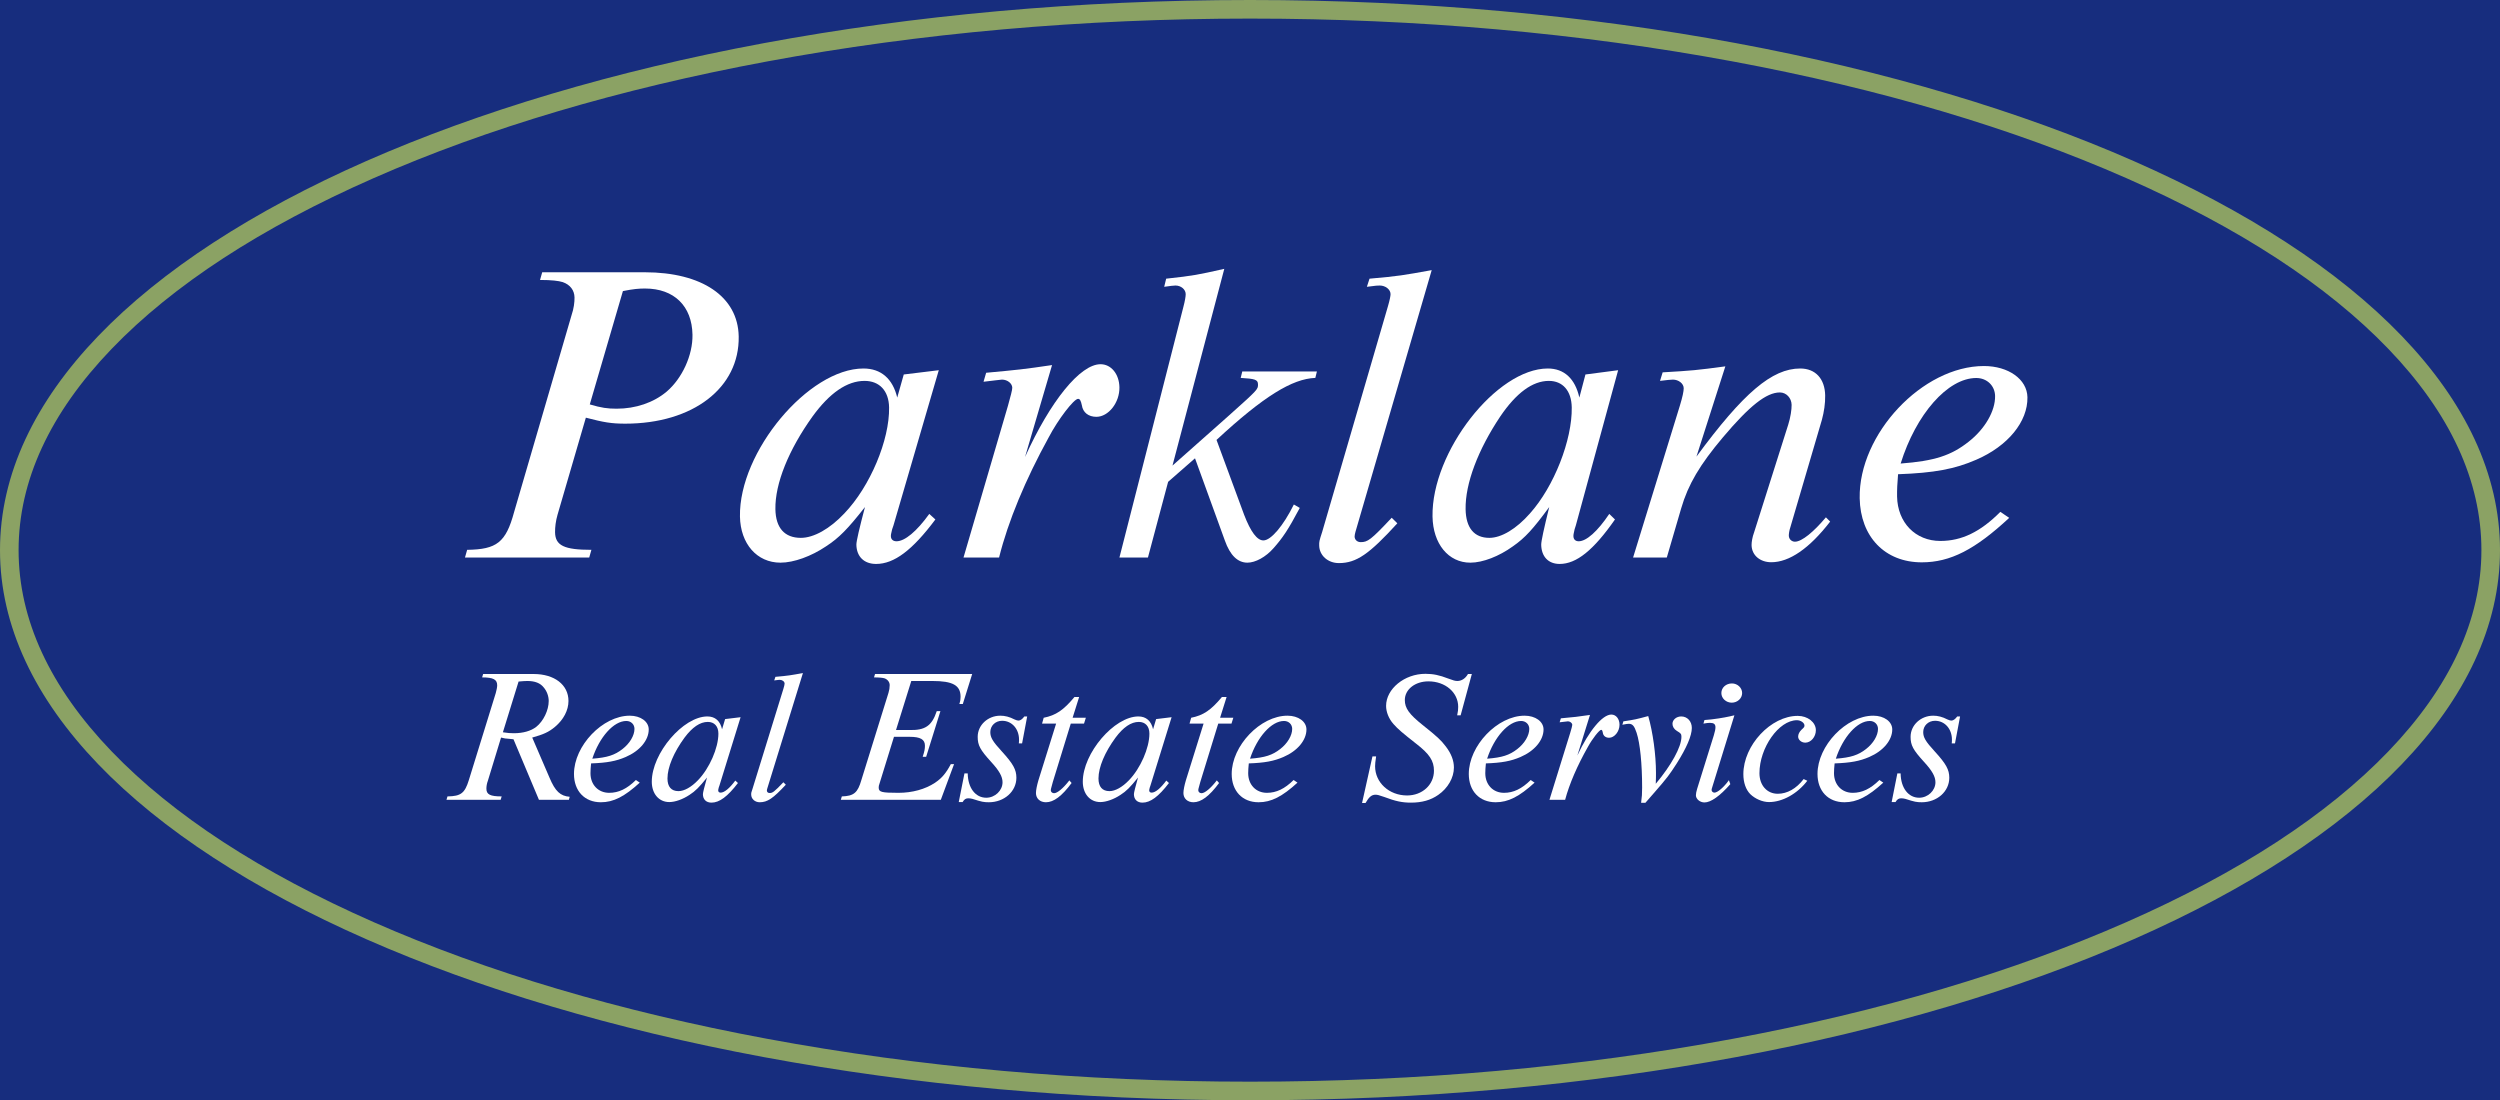
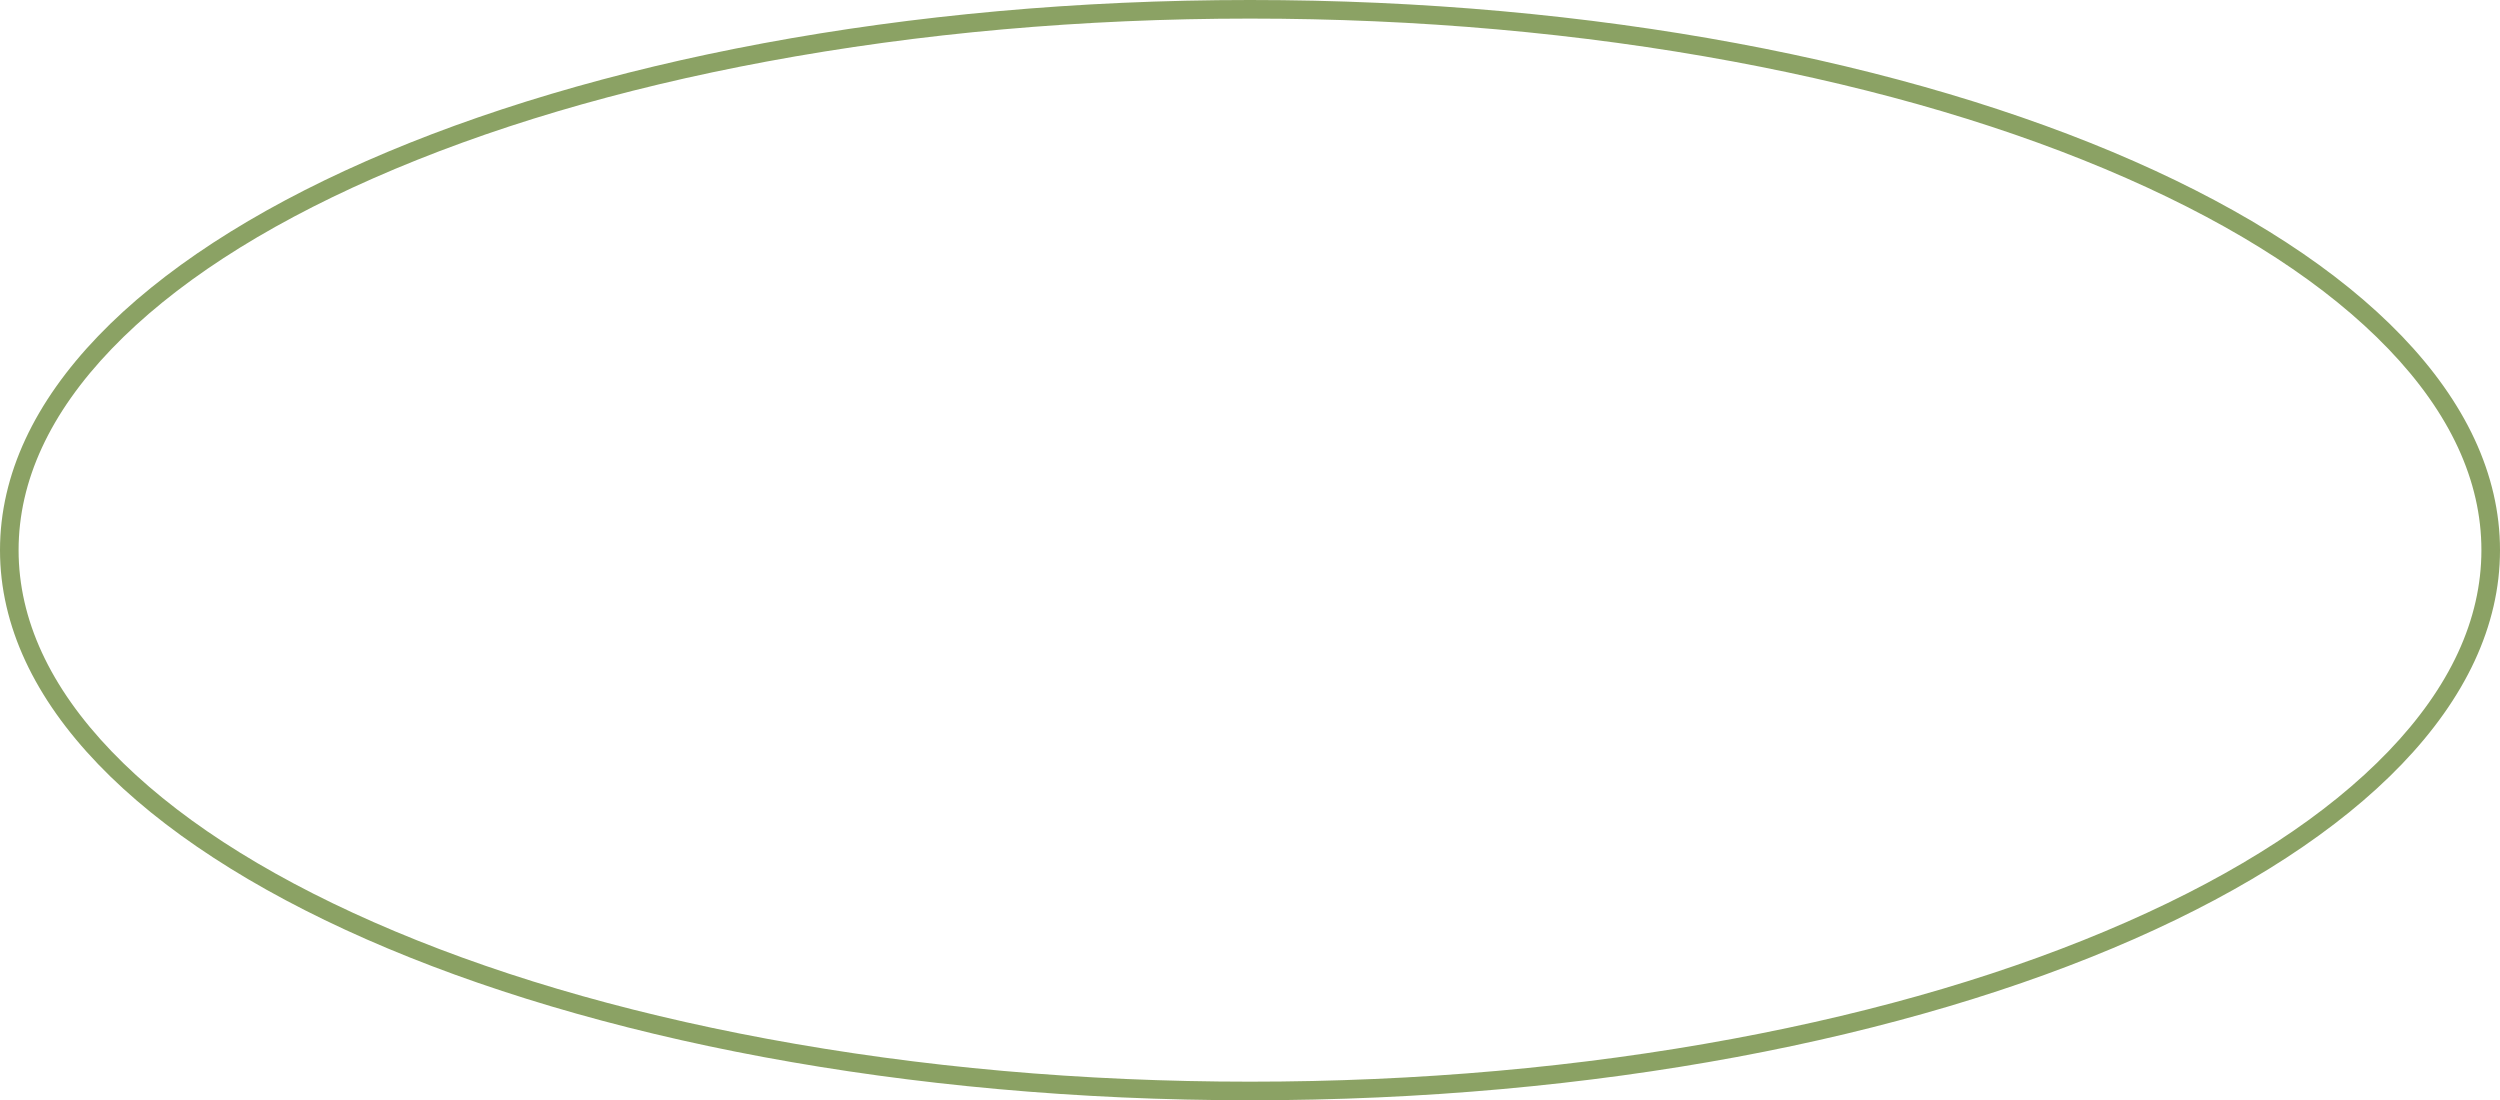
<svg xmlns="http://www.w3.org/2000/svg" version="1.1" x="0" y="0" width="941.127" height="414.197" viewBox="0, 0, 941.127, 414.197">
  <g id="Layer_1">
-     <path d="M0,0 L941.127,0 L941.127,414.197 L0,414.197 L0,0 z" fill="#172D7E" />
    <path d="M470.564,0 C210.678,0 -0,92.721 -0,207.098 C-0,321.476 210.678,414.197 470.564,414.197 C730.449,414.197 941.127,321.476 941.127,207.098 C941.127,92.721 730.449,0 470.564,0 z M470.564,7 C533.661,7 594.855,12.436 652.447,23.156 C707.953,33.489 757.759,48.262 800.483,67.065 C842.857,85.714 876.037,107.338 899.101,131.337 C922.343,155.52 934.127,181.01 934.127,207.098 C934.127,233.186 922.343,258.676 899.101,282.86 C876.037,306.858 842.857,328.483 800.483,347.132 C757.759,365.935 707.953,380.707 652.447,391.039 C594.855,401.76 533.661,407.197 470.564,407.197 C407.467,407.197 346.272,401.76 288.68,391.039 C233.175,380.707 183.368,365.935 140.645,347.132 C98.27,328.483 65.09,306.858 42.026,282.86 C18.784,258.676 7,233.186 7,207.098 C7,181.01 18.784,155.52 42.026,131.337 C65.09,107.338 98.27,85.714 140.645,67.065 C183.368,48.262 233.175,33.489 288.68,23.156 C346.272,12.436 407.467,7 470.564,7" fill="#8BA264" />
    <path d="M222.024,152.243 C226.393,153.532 228.659,153.854 232.136,153.854 C239.265,153.854 246.007,151.6 250.976,147.414 C256.801,142.423 260.822,133.728 260.687,126.001 C260.499,115.214 253.777,108.613 242.823,108.613 C240.562,108.613 238.478,108.773 234.493,109.578 L222.024,152.243 z M209.882,193.782 C209.226,196.035 208.921,198.451 208.954,200.383 C209.041,205.374 212.373,206.985 222.632,206.985 L221.813,209.882 L175.04,209.882 L175.86,206.985 C186.985,206.823 190.417,204.247 193.521,192.817 L215.177,118.594 C216.004,116.179 216.309,113.764 216.279,111.993 C216.231,109.257 214.63,107.163 211.831,106.198 C210.258,105.715 207.644,105.392 203.297,105.392 L204.115,102.494 L242.716,102.494 C264.276,102.494 277.824,111.671 278.086,126.644 C278.423,145.965 260.924,159.489 235.365,159.489 C230.148,159.489 227.358,159.006 220.546,157.235 L209.882,193.782" fill="#FFFFFF" />
    <path d="M305.894,156.752 C296.898,169.311 291.73,182.03 291.899,191.689 C292.022,198.774 295.391,202.476 301.476,202.476 C306.345,202.476 312.371,199.095 317.834,193.299 C327.568,183.156 334.912,165.607 334.698,153.371 C334.589,147.092 331.046,143.388 325.482,143.388 C318.875,143.388 312.346,147.897 305.894,156.752 z M352.126,195.553 C343.461,207.146 336.596,212.297 329.815,212.297 C325.295,212.297 322.465,209.56 322.386,205.052 C322.364,203.764 323.496,198.934 325.616,190.884 C319.153,199.095 315.908,202.476 310.922,205.697 C305.422,209.399 298.857,211.815 293.815,211.815 C284.947,211.815 278.738,204.731 278.558,194.426 C278.134,170.115 304.362,138.72 325.053,138.72 C331.66,138.72 336.075,142.583 337.763,149.668 L340.219,140.974 L353.406,139.364 L336.344,197.807 L335.847,199.256 C335.524,200.705 335.359,201.189 335.37,201.831 C335.393,203.12 336.274,203.764 337.49,203.764 C340.62,203.764 345.076,200.062 349.829,193.46 L352.126,195.553" fill="#FFFFFF" />
    <path d="M385.873,172.047 C395.416,150.956 406.65,137.11 414.3,137.11 C418.299,137.11 421.319,140.813 421.407,145.803 C421.508,151.6 417.254,156.913 412.733,156.913 C409.777,156.913 407.663,155.302 407.267,152.566 C406.889,150.795 406.529,150.151 405.834,150.151 C404.269,150.151 398.318,157.879 394.785,164.641 C386.022,180.58 379.513,196.197 376.101,209.882 L362.712,209.882 L379.45,152.727 C380.431,149.184 381.085,146.77 381.071,145.965 C381.043,144.355 379.279,142.906 377.192,142.906 C376.844,142.906 374.416,143.228 370.252,143.711 L371.235,140.329 C383.387,139.202 385.123,139.042 396.049,137.431 L385.873,172.047" fill="#FFFFFF" />
    <path d="M432.143,209.882 L421.409,209.882 L445.486,115.535 C446.082,113.281 446.369,111.51 446.357,110.705 C446.329,108.934 444.57,107.485 442.517,107.485 C441.886,107.485 440.468,107.646 438.263,107.968 L439.004,104.909 C449.404,103.782 450.82,103.461 460.886,101.206 L441.381,175.268 L462.084,156.913 C473.602,146.609 473.602,146.609 473.572,144.677 C473.543,142.906 472.433,142.583 467.062,142.262 L467.654,139.846 L495.751,139.846 L495.158,142.262 C486.481,142.583 475.695,149.184 457.96,165.607 L468.35,193.782 C470.821,200.223 473.24,203.442 475.607,203.442 C478.448,203.442 483.097,197.968 487.073,189.918 L489.304,191.206 C484.859,199.578 482.853,202.476 479.441,206.34 C476.496,209.721 472.583,211.815 469.584,211.815 C465.953,211.815 463.069,209.077 461.085,203.442 L449.862,172.53 L439.742,181.385 L432.143,209.882" fill="#FFFFFF" />
    <path d="M526.027,197.002 C515.449,208.594 510.64,211.976 504.032,211.976 C499.86,211.976 496.679,209.077 496.615,205.374 C496.589,203.925 496.586,203.764 497.741,200.223 L522.513,115.214 C523.169,112.96 523.489,111.349 523.477,110.705 C523.447,108.934 521.508,107.485 519.422,107.485 C518.379,107.485 518.379,107.485 514.562,107.968 L515.552,104.909 C526.663,103.943 528.222,103.621 538.969,101.689 L510.26,200.223 C510.098,200.866 509.936,201.511 509.944,201.992 C509.963,203.12 510.85,204.086 512.24,204.086 C514.849,204.086 516.052,203.281 523.905,194.909 L526.027,197.002" fill="#FFFFFF" />
    <path d="M564.793,156.752 C556.394,169.311 551.57,182.03 551.727,191.689 C551.843,198.774 554.988,202.476 560.669,202.476 C565.215,202.476 570.841,199.095 575.941,193.299 C585.029,183.156 591.885,165.607 591.686,153.371 C591.583,147.092 588.276,143.388 583.082,143.388 C576.913,143.388 570.818,147.897 564.793,156.752 z M607.958,195.553 C599.867,207.146 593.458,212.297 587.127,212.297 C582.906,212.297 580.264,209.56 580.191,205.052 C580.17,203.764 581.228,198.934 583.207,190.884 C577.172,199.095 574.142,202.476 569.487,205.697 C564.353,209.399 558.223,211.815 553.516,211.815 C545.238,211.815 539.441,204.731 539.272,194.426 C538.876,170.115 563.364,138.72 582.681,138.72 C588.85,138.72 592.971,142.583 594.547,149.668 L596.841,140.974 L609.152,139.364 L593.221,197.807 L592.759,199.256 C592.458,200.705 592.302,201.189 592.314,201.831 C592.335,203.12 593.157,203.764 594.293,203.764 C597.215,203.764 601.375,200.062 605.813,193.46 L607.958,195.553" fill="#FFFFFF" />
    <path d="M638.63,171.886 C656.294,147.897 667.088,138.72 677.694,138.72 C683.432,138.72 686.977,142.583 687.087,148.863 C687.14,151.922 686.672,154.981 685.855,158.039 L674.039,198.29 C673.543,199.74 673.391,201.028 673.403,201.671 C673.426,202.959 674.485,203.925 675.702,203.925 C678.31,203.925 682.766,200.223 687.366,194.748 L688.959,196.358 C681.137,206.501 673.577,211.654 666.796,211.654 C662.623,211.654 659.448,209.077 659.381,205.213 C659.361,204.086 659.675,202.154 660.34,200.383 L673.194,159.811 C674.018,157.235 674.486,154.176 674.455,152.405 C674.41,149.829 672.462,147.736 670.027,147.736 C664.985,147.736 658.638,152.727 648.588,164.641 C639.9,174.946 635.51,182.352 632.885,191.367 L627.469,209.882 L614.777,209.882 L632.384,152.727 C633.37,149.507 633.852,147.253 633.833,146.126 C633.802,144.355 631.864,142.906 629.778,142.906 C629.083,142.906 627.346,143.067 624.918,143.388 L625.905,140.169 C637.021,139.525 638.758,139.364 649.512,137.915 L638.63,171.886" fill="#FFFFFF" />
    <path d="M741.093,166.288 C747.268,161.459 751.149,154.697 751.051,149.061 C750.984,145.198 747.977,142.299 743.978,142.299 C733.198,142.299 721.265,155.985 715.502,174.5 C728.353,173.533 734.576,171.441 741.093,166.288 z M756.372,194.948 C743.54,206.862 734.235,211.692 723.454,211.692 C709.545,211.692 700.334,202.031 700.081,187.541 C699.66,163.39 723.73,137.792 746.855,137.792 C756.071,137.792 763.112,142.782 763.23,149.545 C763.39,158.722 755.9,167.899 743.992,173.051 C735.883,176.592 728.084,178.041 714.53,178.525 C714.239,181.745 714.115,184.643 714.155,186.897 C714.325,196.718 721.054,203.641 730.443,203.641 C738.441,203.641 745.511,200.26 753.029,192.693 L756.372,194.948" fill="#FFFFFF" />
    <path d="M189.313,275.669 C191.154,275.953 192.073,276.025 193.454,276.025 C196.904,276.025 199.894,275.172 201.888,273.611 C204.572,271.481 206.565,267.363 206.565,263.884 C206.565,262.109 205.875,260.192 204.725,258.843 C203.422,257.139 201.351,256.358 198.514,256.358 C197.517,256.358 196.751,256.429 195.217,256.571 L189.313,275.669 z M183.639,293.988 C183.256,294.982 183.103,296.046 183.103,296.899 C183.103,299.099 184.559,299.809 188.853,299.809 L188.47,301.087 L168.074,301.087 L168.458,299.809 C173.518,299.739 174.975,298.602 176.509,293.632 L186.63,260.902 C186.936,259.836 187.166,258.63 187.166,257.99 C187.166,255.789 185.71,255.009 181.492,255.009 L181.876,253.731 L200.891,253.731 C208.712,253.731 214.003,257.778 214.003,263.884 C214.003,267.363 212.162,270.912 208.942,273.611 C206.565,275.599 204.648,276.45 200.355,277.657 L206.872,292.781 C209.019,297.892 210.936,299.667 214.463,299.951 L214.156,301.087 L202.885,301.087 L193.301,278.296 C192.687,278.226 192.073,278.155 191.92,278.155 C190.156,278.012 190.003,278.012 188.623,277.657 L183.639,293.988" fill="#FFFFFF" />
    <path d="M234.324,281.989 C237.084,279.859 238.848,276.876 238.848,274.392 C238.848,272.688 237.545,271.409 235.781,271.409 C231.027,271.409 225.66,277.445 222.976,285.61 C228.65,285.184 231.41,284.26 234.324,281.989 z M240.842,294.626 C235.091,299.88 230.95,302.01 226.197,302.01 C220.062,302.01 216.075,297.75 216.075,291.361 C216.075,280.71 226.886,269.421 237.084,269.421 C241.148,269.421 244.215,271.622 244.215,274.605 C244.215,278.652 240.842,282.698 235.551,284.97 C231.947,286.532 228.497,287.171 222.516,287.384 C222.363,288.804 222.286,290.082 222.286,291.076 C222.286,295.407 225.199,298.46 229.34,298.46 C232.867,298.46 236.011,296.969 239.385,293.632 L240.842,294.626" fill="#FFFFFF" />
    <path d="M257.712,277.657 C253.648,283.196 251.271,288.804 251.271,293.065 C251.271,296.188 252.728,297.822 255.412,297.822 C257.559,297.822 260.242,296.33 262.696,293.775 C267.066,289.301 270.44,281.563 270.44,276.166 C270.44,273.398 268.906,271.765 266.453,271.765 C263.539,271.765 260.626,273.752 257.712,277.657 z M277.801,294.768 C273.89,299.88 270.823,302.153 267.833,302.153 C265.84,302.153 264.613,300.946 264.613,298.957 C264.613,298.389 265.15,296.259 266.146,292.709 C263.233,296.33 261.776,297.822 259.552,299.241 C257.098,300.874 254.185,301.939 251.961,301.939 C248.051,301.939 245.367,298.815 245.367,294.272 C245.367,283.55 257.175,269.705 266.3,269.705 C269.213,269.705 271.13,271.409 271.82,274.533 L272.97,270.699 L278.798,269.99 L270.823,295.762 L270.594,296.402 C270.44,297.04 270.364,297.253 270.364,297.537 C270.364,298.105 270.747,298.389 271.283,298.389 C272.664,298.389 274.657,296.756 276.804,293.845 L277.801,294.768" fill="#FFFFFF" />
    <path d="M295.821,295.407 C291.067,300.519 288.92,302.01 286.007,302.01 C284.167,302.01 282.786,300.732 282.786,299.099 C282.786,298.46 282.786,298.389 283.323,296.827 L294.901,259.34 C295.208,258.346 295.361,257.636 295.361,257.352 C295.361,256.571 294.518,255.932 293.597,255.932 C293.137,255.932 293.137,255.932 291.45,256.145 L291.911,254.796 C296.818,254.369 297.508,254.228 302.262,253.375 L288.844,296.827 C288.767,297.112 288.69,297.395 288.69,297.609 C288.69,298.105 289.074,298.531 289.687,298.531 C290.837,298.531 291.374,298.176 294.901,294.485 L295.821,295.407" fill="#FFFFFF" />
    <path d="M331.246,294.485 C330.786,295.833 330.786,295.975 330.786,296.472 C330.786,298.176 331.783,298.46 338.224,298.46 C343.438,298.46 348.268,297.112 351.948,294.698 C354.555,292.922 356.089,291.148 357.929,287.668 L359.156,287.668 L354.172,301.087 L316.525,301.087 L316.908,299.809 C321.432,299.667 322.888,298.46 324.269,293.632 L334.467,260.83 C334.773,259.836 334.927,258.843 334.927,257.92 C334.927,256.783 334.16,255.789 333.01,255.364 C332.32,255.151 331.016,255.009 329.023,255.009 L329.406,253.731 L365.98,253.731 L362.453,265.02 L361.15,265.02 C361.533,263.813 361.61,263.174 361.61,262.322 C361.61,257.99 358.696,256.358 350.952,256.358 L343.054,256.358 L337.303,274.818 L342.364,274.818 C348.268,274.959 350.799,273.255 352.638,267.718 L354.019,267.718 L348.652,284.9 L347.348,284.9 C348.038,282.77 348.192,281.917 348.192,280.71 C348.192,278.367 346.505,277.373 342.441,277.373 L336.537,277.373 L331.246,294.485" fill="#FFFFFF" />
    <path d="M384.767,279.859 L383.54,279.859 C383.617,279.219 383.617,278.793 383.617,278.439 C383.617,274.392 380.933,271.338 377.253,271.338 C374.723,271.338 372.806,273.185 372.806,275.599 C372.806,277.586 373.649,279.077 377.176,282.911 C381.393,287.527 382.62,289.727 382.62,292.781 C382.62,297.963 378.02,302.01 372.269,302.01 C370.352,302.01 369.585,301.868 366.058,300.732 C365.522,300.59 364.985,300.519 364.525,300.519 C363.605,300.519 362.991,300.874 362.378,301.939 L360.921,301.939 L363.068,291.148 L364.295,291.148 C364.371,296.615 367.208,300.306 371.272,300.306 C374.569,300.306 377.406,297.609 377.406,294.485 C377.406,292.355 376.179,290.154 373.113,286.817 C368.972,282.273 368.052,280.569 368.052,277.373 C368.052,272.972 371.885,269.421 376.563,269.421 C378.326,269.421 380.013,269.848 381.93,270.841 C382.544,271.125 383.08,271.268 383.387,271.268 C384.077,271.268 384.844,270.771 385.611,269.705 L386.684,269.705 L384.767,279.859" fill="#FFFFFF" />
-     <path d="M396.347,294.342 C395.58,297.112 395.58,297.112 395.58,297.537 C395.58,298.105 396.117,298.602 396.808,298.602 C398.034,298.602 400.258,296.756 402.558,293.775 L403.402,294.768 C399.721,299.739 396.654,302.01 393.74,302.01 C391.517,302.01 389.984,300.59 389.984,298.531 C389.984,297.466 390.366,295.62 390.904,293.775 L397.574,272.404 L392.283,272.404 L392.897,270.202 C397.497,269.28 400.334,267.363 404.475,262.393 L406.239,262.393 L403.784,270.202 L408.769,270.202 L408.078,272.404 L403.095,272.404 L396.347,294.342" fill="#FFFFFF" />
    <path d="M419.964,277.657 C415.901,283.196 413.524,288.804 413.524,293.065 C413.524,296.188 414.981,297.822 417.664,297.822 C419.811,297.822 422.494,296.33 424.948,293.775 C429.319,289.301 432.693,281.563 432.693,276.166 C432.693,273.398 431.159,271.765 428.705,271.765 C425.791,271.765 422.878,273.752 419.964,277.657 z M440.053,294.768 C436.143,299.88 433.075,302.153 430.085,302.153 C428.092,302.153 426.865,300.946 426.865,298.957 C426.865,298.389 427.402,296.259 428.399,292.709 C425.485,296.33 424.029,297.822 421.805,299.241 C419.351,300.874 416.438,301.939 414.214,301.939 C410.303,301.939 407.619,298.815 407.619,294.272 C407.619,283.55 419.428,269.705 428.552,269.705 C431.466,269.705 433.383,271.409 434.073,274.533 L435.223,270.699 L441.05,269.99 L433.075,295.762 L432.846,296.402 C432.693,297.04 432.615,297.253 432.615,297.537 C432.615,298.105 432.999,298.389 433.536,298.389 C434.916,298.389 436.909,296.756 439.057,293.845 L440.053,294.768" fill="#FFFFFF" />
    <path d="M451.864,294.342 C451.097,297.112 451.097,297.112 451.097,297.537 C451.097,298.105 451.633,298.602 452.323,298.602 C453.55,298.602 455.774,296.756 458.074,293.775 L458.917,294.768 C455.238,299.739 452.17,302.01 449.256,302.01 C447.032,302.01 445.499,300.59 445.499,298.531 C445.499,297.466 445.883,295.62 446.419,293.775 L453.09,272.404 L447.8,272.404 L448.413,270.202 C453.014,269.28 455.851,267.363 459.991,262.393 L461.754,262.393 L459.301,270.202 L464.284,270.202 L463.595,272.404 L458.611,272.404 L451.864,294.342" fill="#FFFFFF" />
    <path d="M481.921,281.989 C484.681,279.859 486.445,276.876 486.445,274.392 C486.445,272.688 485.141,271.409 483.377,271.409 C478.623,271.409 473.256,277.445 470.573,285.61 C476.246,285.184 479.007,284.26 481.921,281.989 z M488.438,294.626 C482.688,299.88 478.547,302.01 473.793,302.01 C467.659,302.01 463.672,297.75 463.672,291.361 C463.672,280.71 474.484,269.421 484.681,269.421 C488.745,269.421 491.812,271.622 491.812,274.605 C491.812,278.652 488.438,282.698 483.148,284.97 C479.544,286.532 476.093,287.171 470.113,287.384 C469.959,288.804 469.883,290.082 469.883,291.076 C469.883,295.407 472.796,298.46 476.937,298.46 C480.464,298.46 483.608,296.969 486.982,293.632 L488.438,294.626" fill="#FFFFFF" />
    <path d="M549.858,269.28 L548.555,269.28 C548.862,267.788 548.938,267.078 548.938,266.084 C548.938,260.689 544.108,256.499 537.743,256.499 C532.683,256.499 528.849,259.553 528.849,263.529 C528.849,266.581 530.459,268.854 535.52,272.901 C540.964,277.232 542.497,278.652 544.261,280.994 C546.331,283.693 547.327,286.32 547.327,288.947 C547.327,292.781 545.028,296.756 541.424,299.241 C538.587,301.229 535.289,302.153 531.15,302.153 C527.929,302.153 525.399,301.656 521.105,300.022 C519.112,299.312 518.498,299.17 517.808,299.17 C516.351,299.17 515.354,300.022 514.051,302.294 L512.747,302.294 L516.657,284.757 L518.037,284.757 C517.731,286.817 517.655,287.597 517.655,288.449 C517.655,294.626 522.945,299.454 529.693,299.454 C535.444,299.454 539.814,295.407 539.814,290.154 C539.814,286.39 538.127,283.834 533.067,279.929 C528.005,275.953 526.242,274.462 524.555,272.545 C522.791,270.558 521.795,268.001 521.795,265.73 C521.795,259.34 528.696,253.659 536.593,253.659 C539.507,253.659 541.884,254.156 545.181,255.435 C547.098,256.145 547.788,256.358 548.631,256.358 C550.241,256.358 551.698,255.364 552.618,253.731 L554.075,253.731 L549.858,269.28" fill="#FFFFFF" />
    <path d="M571.176,281.989 C573.936,279.859 575.699,276.876 575.699,274.392 C575.699,272.688 574.396,271.409 572.632,271.409 C567.878,271.409 562.511,277.445 559.827,285.61 C565.501,285.184 568.262,284.26 571.176,281.989 z M577.693,294.626 C571.943,299.88 567.802,302.01 563.048,302.01 C556.914,302.01 552.927,297.75 552.927,291.361 C552.927,280.71 563.739,269.421 573.936,269.421 C577.999,269.421 581.067,271.622 581.067,274.605 C581.067,278.652 577.693,282.698 572.403,284.97 C568.799,286.532 565.348,287.171 559.367,287.384 C559.214,288.804 559.138,290.082 559.138,291.076 C559.138,295.407 562.051,298.46 566.192,298.46 C569.719,298.46 572.863,296.969 576.237,293.632 L577.693,294.626" fill="#FFFFFF" />
    <path d="M593.796,284.403 C598.166,275.102 603.227,268.995 606.601,268.995 C608.364,268.995 609.667,270.628 609.667,272.829 C609.667,275.385 607.75,277.729 605.757,277.729 C604.453,277.729 603.533,277.019 603.38,275.812 C603.227,275.031 603.073,274.746 602.767,274.746 C602.076,274.746 599.393,278.155 597.782,281.136 C593.796,288.165 590.805,295.052 589.196,301.087 L583.291,301.087 L591.112,275.882 C591.573,274.321 591.879,273.255 591.879,272.901 C591.879,272.191 591.112,271.551 590.192,271.551 C590.038,271.551 588.965,271.694 587.125,271.906 L587.585,270.415 C592.952,269.918 593.719,269.848 598.549,269.138 L593.796,284.403" fill="#FFFFFF" />
    <path d="M611.124,271.551 C615.418,270.912 616.031,270.771 620.479,269.564 C622.242,275.669 623.393,284.19 623.393,290.934 C623.393,291.858 623.393,293.206 623.316,295.052 C629.144,288.094 632.977,281.207 632.977,277.373 C632.977,276.309 632.747,276.025 631.29,275.172 C630.217,274.533 629.604,273.539 629.604,272.475 C629.604,270.984 631.06,269.705 632.901,269.705 C635.2,269.705 636.888,271.551 636.888,274.036 C636.888,276.948 634.894,281.563 631.214,287.384 C628.376,291.786 627.763,292.638 622.626,298.531 C620.479,301.016 620.479,301.016 619.406,302.223 L617.795,302.223 C618.102,299.88 618.179,298.886 618.179,296.472 C618.179,287.597 617.412,279.859 616.109,275.882 C615.265,273.326 614.575,272.475 613.195,272.475 C612.658,272.475 612.275,272.545 610.741,272.829 L611.124,271.551" fill="#FFFFFF" />
    <path d="M655.829,260.902 C655.829,262.89 654.066,264.523 651.918,264.523 C649.772,264.523 648.008,262.89 648.008,260.902 C648.008,258.843 649.772,257.281 651.995,257.281 C654.066,257.281 655.829,258.913 655.829,260.902 z M651.382,295.195 C647.395,299.739 644.021,302.081 641.644,302.081 C639.957,302.081 638.424,300.803 638.424,299.383 C638.424,298.815 638.577,297.963 638.884,296.969 L645.171,276.806 C645.631,275.315 645.784,274.462 645.784,273.752 C645.784,272.616 645.171,272.119 643.714,272.119 C643.024,272.119 642.488,272.191 641.261,272.404 L641.644,271.055 C645.018,270.841 649.081,270.202 652.915,269.28 L644.558,296.402 C644.405,296.827 644.327,297.182 644.327,297.395 C644.327,297.963 644.865,298.389 645.401,298.389 C646.551,298.389 648.928,296.402 650.845,293.703 L651.382,295.195" fill="#FFFFFF" />
-     <path d="M680.365,293.916 C676.608,298.815 671.01,301.939 665.949,301.939 C663.496,301.939 660.736,300.732 658.896,298.957 C657.209,297.253 656.288,294.555 656.288,291.431 C656.288,280.569 666.64,269.492 676.761,269.492 C680.518,269.492 683.585,271.906 683.585,274.889 C683.585,277.373 681.745,279.574 679.598,279.574 C678.141,279.574 676.914,278.509 676.914,277.302 C676.914,276.379 677.374,275.528 678.141,274.746 C679.138,273.823 679.291,273.682 679.291,273.114 C679.291,272.119 677.911,271.125 676.454,271.125 C669.63,271.125 662.346,281.491 662.346,291.076 C662.346,295.62 665.183,298.815 669.247,298.815 C672.774,298.815 676.224,296.899 678.985,293.278 L680.365,293.916" fill="#FFFFFF" />
    <path d="M702.449,281.989 C705.209,279.859 706.973,276.876 706.973,274.392 C706.973,272.688 705.669,271.409 703.906,271.409 C699.152,271.409 693.784,277.445 691.101,285.61 C696.775,285.184 699.535,284.26 702.449,281.989 z M708.966,294.626 C703.216,299.88 699.075,302.01 694.322,302.01 C688.188,302.01 684.2,297.75 684.2,291.361 C684.2,280.71 695.012,269.421 705.209,269.421 C709.273,269.421 712.34,271.622 712.34,274.605 C712.34,278.652 708.966,282.698 703.676,284.97 C700.073,286.532 696.621,287.171 690.641,287.384 C690.488,288.804 690.411,290.082 690.411,291.076 C690.411,295.407 693.324,298.46 697.465,298.46 C700.992,298.46 704.136,296.969 707.51,293.632 L708.966,294.626" fill="#FFFFFF" />
    <path d="M735.958,279.859 L734.732,279.859 C734.809,279.219 734.809,278.793 734.809,278.439 C734.809,274.392 732.125,271.338 728.445,271.338 C725.914,271.338 723.997,273.185 723.997,275.599 C723.997,277.586 724.841,279.077 728.367,282.911 C732.585,287.527 733.812,289.727 733.812,292.781 C733.812,297.963 729.211,302.01 723.46,302.01 C721.543,302.01 720.777,301.868 717.249,300.732 C716.713,300.59 716.176,300.519 715.716,300.519 C714.796,300.519 714.183,300.874 713.57,301.939 L712.113,301.939 L714.259,291.148 L715.487,291.148 C715.563,296.615 718.4,300.306 722.464,300.306 C725.761,300.306 728.598,297.609 728.598,294.485 C728.598,292.355 727.371,290.154 724.304,286.817 C720.163,282.273 719.243,280.569 719.243,277.373 C719.243,272.972 723.077,269.421 727.754,269.421 C729.518,269.421 731.204,269.848 733.121,270.841 C733.735,271.125 734.272,271.268 734.578,271.268 C735.269,271.268 736.035,270.771 736.802,269.705 L737.875,269.705 L735.958,279.859" fill="#FFFFFF" />
  </g>
</svg>